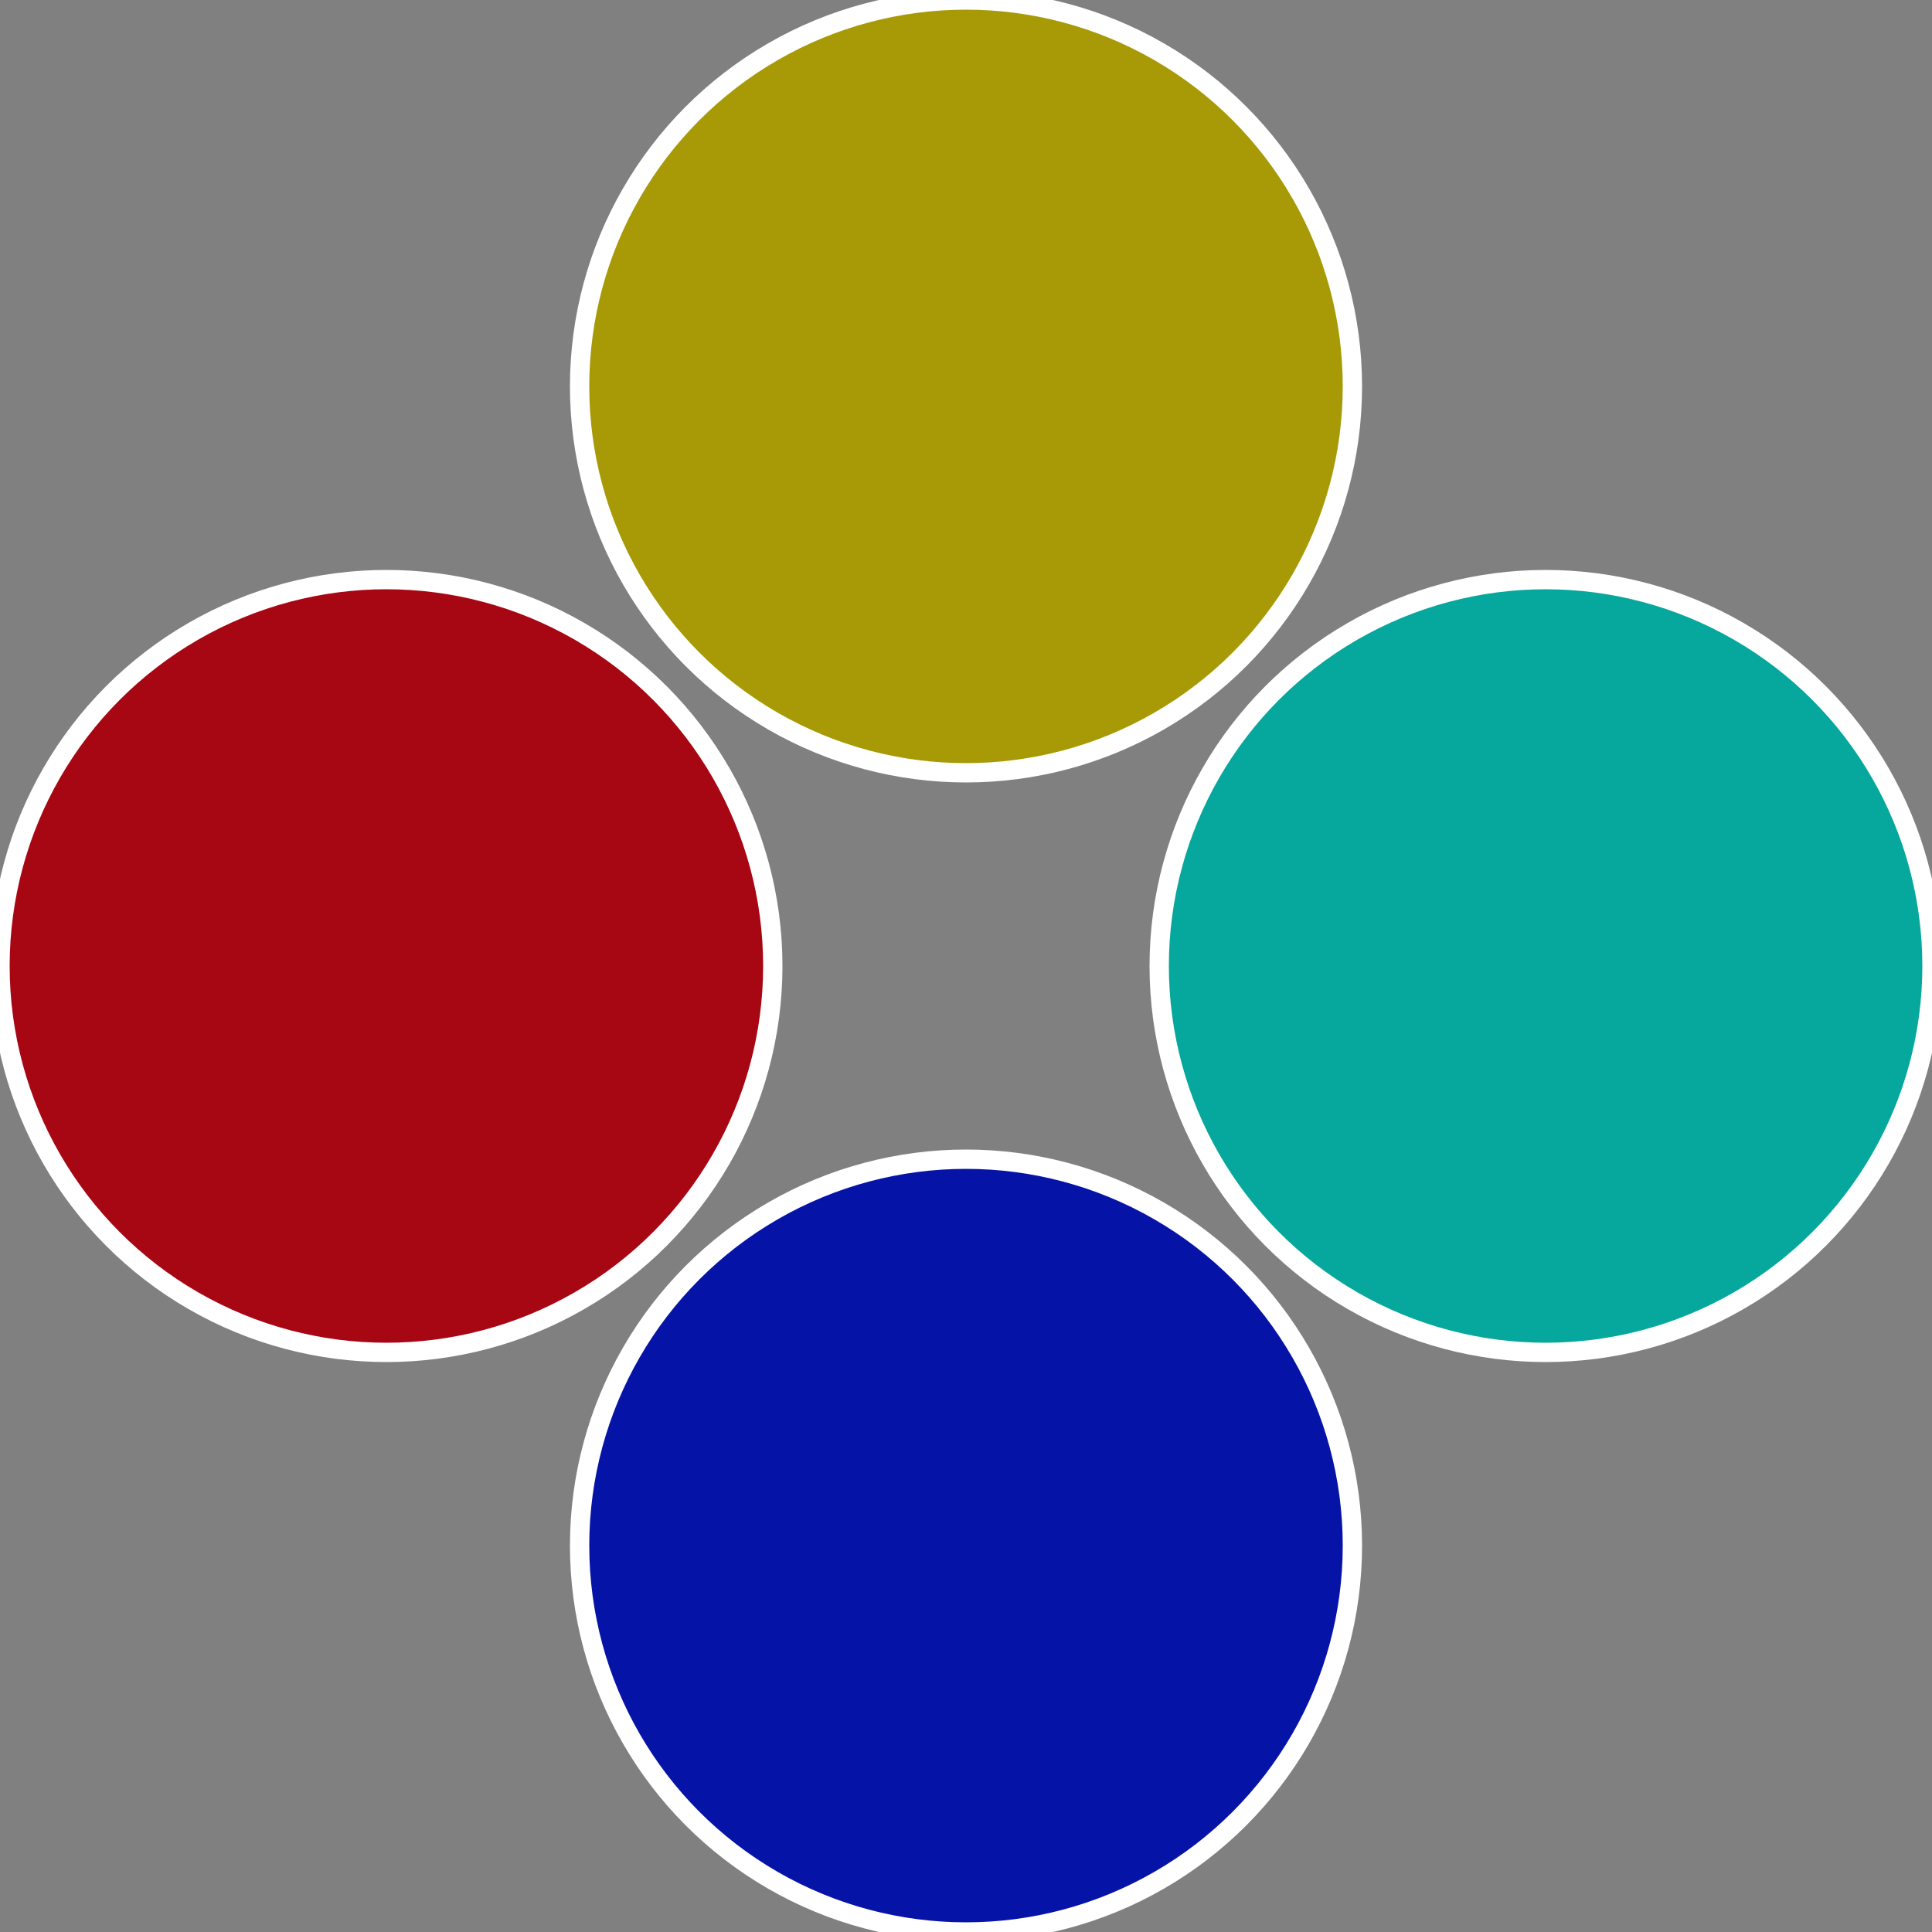
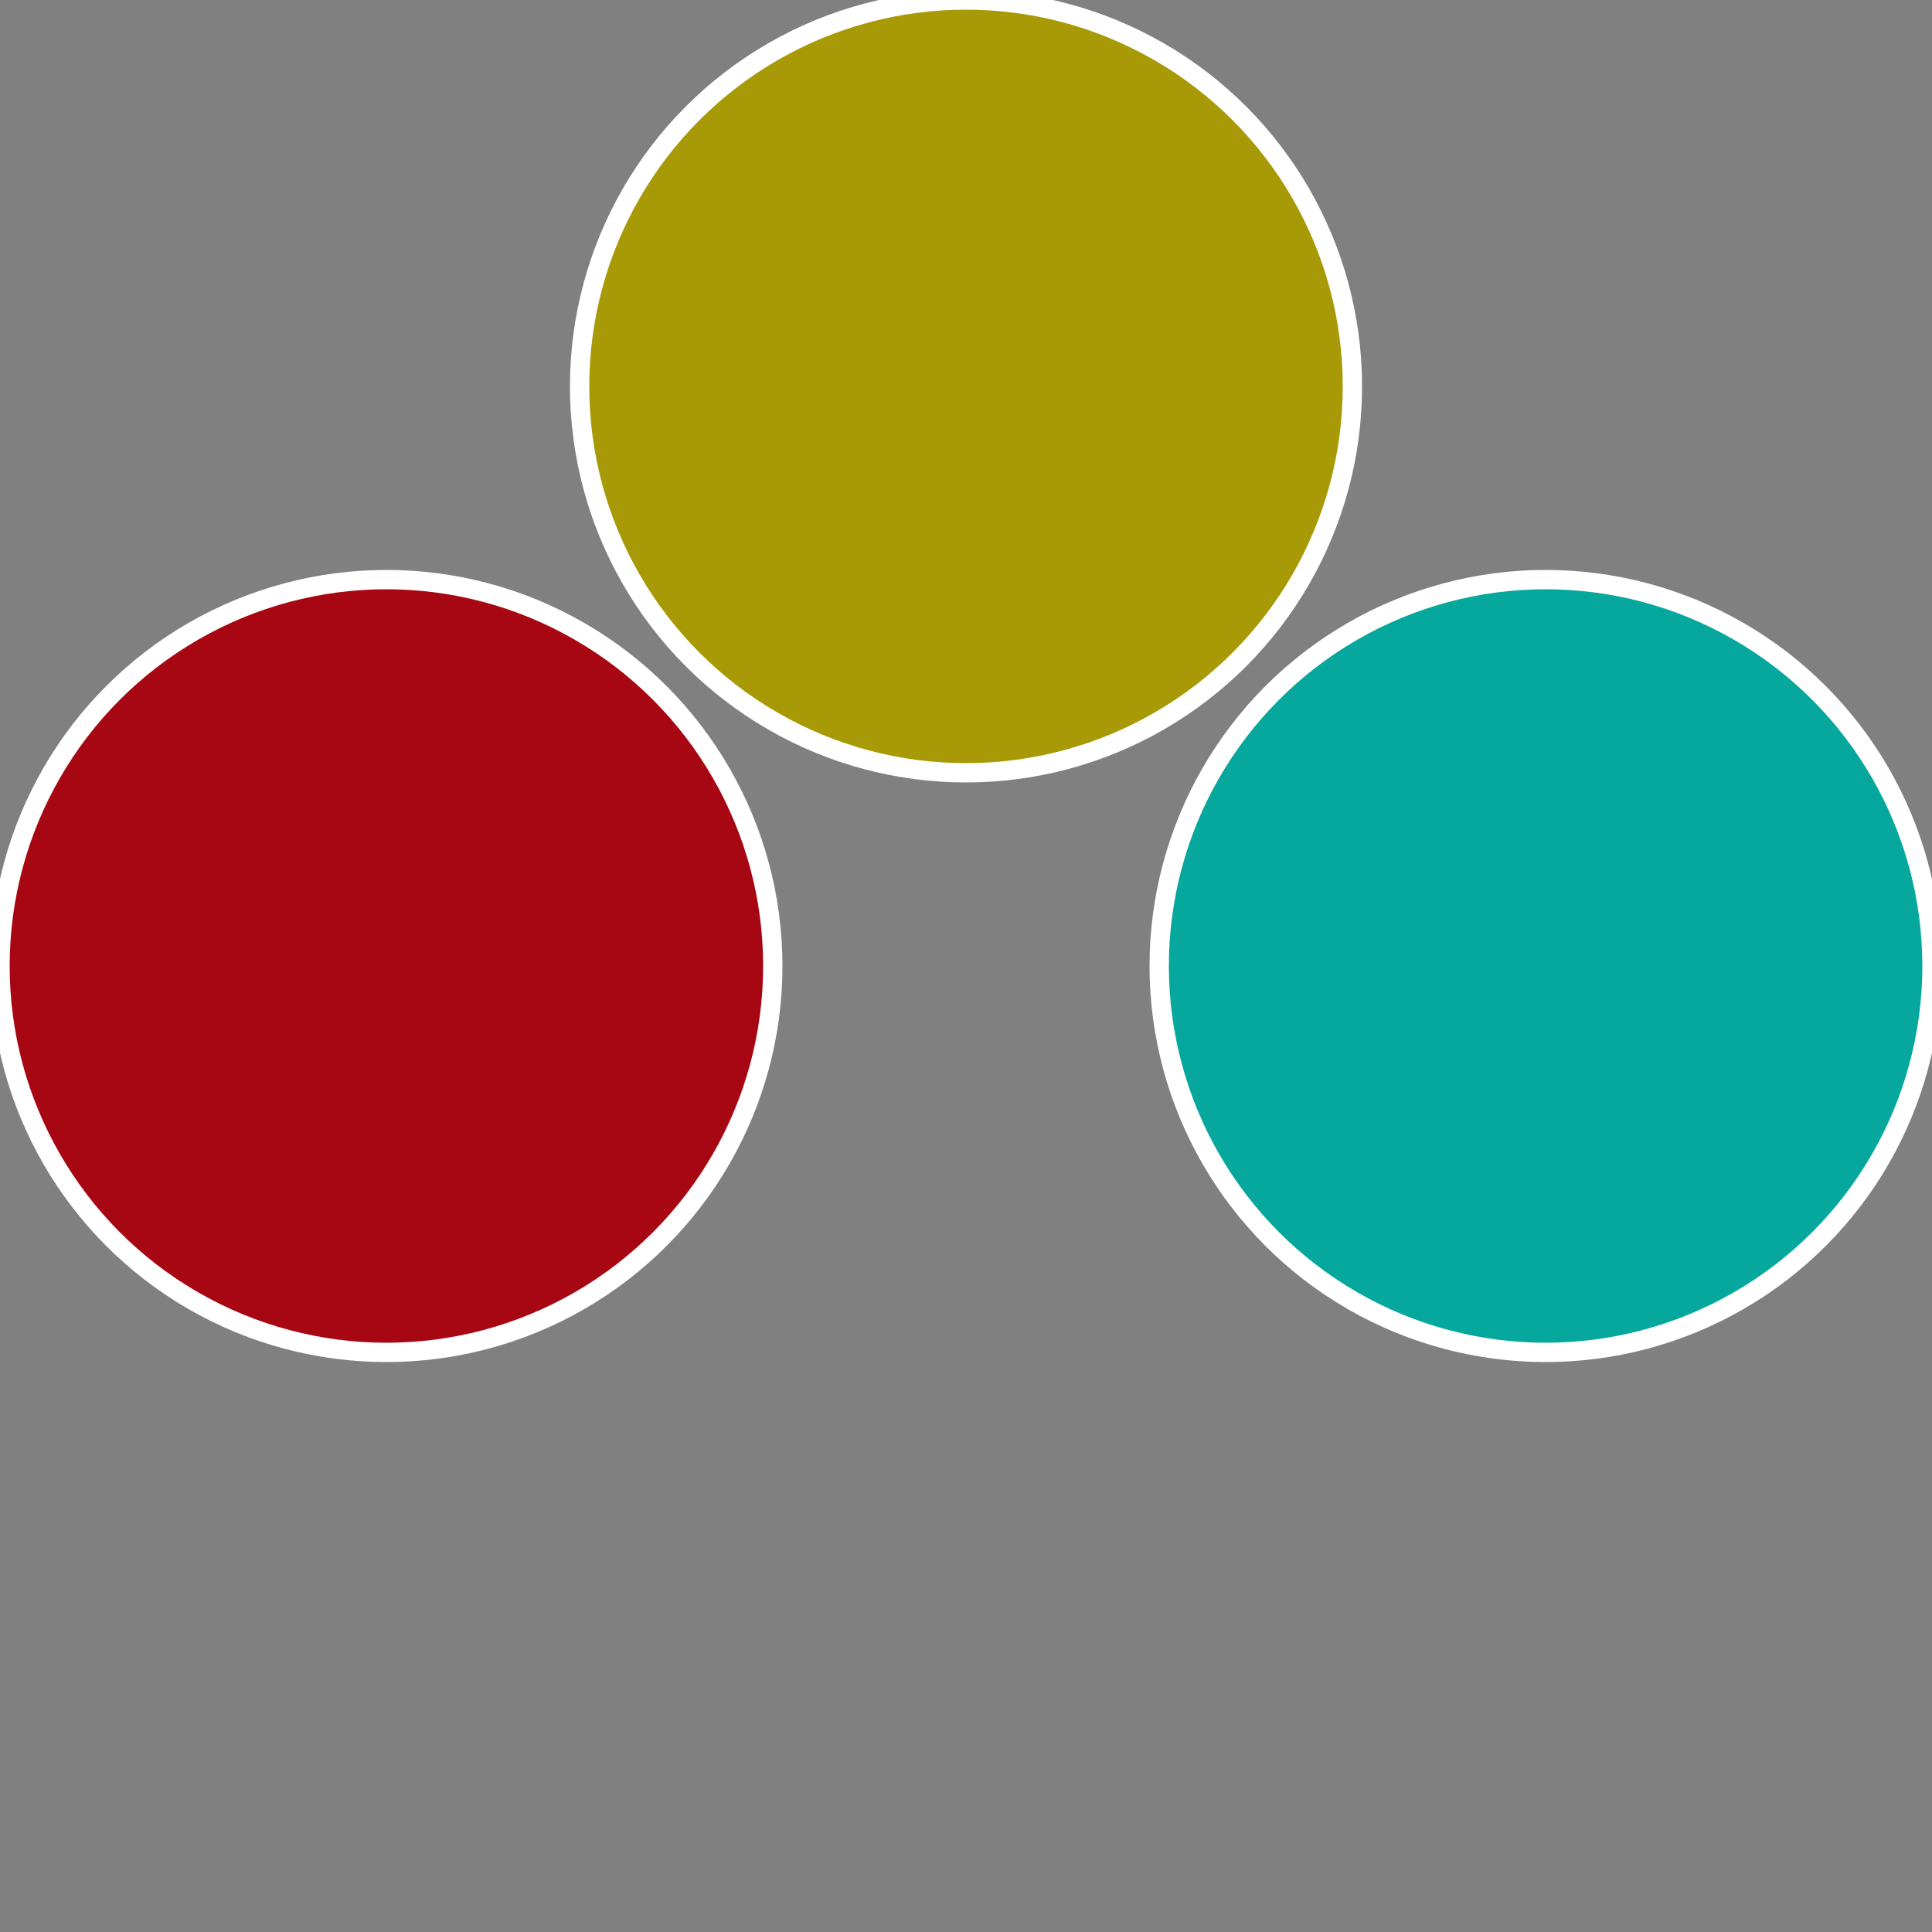
<svg xmlns="http://www.w3.org/2000/svg" width="500" height="500" viewBox="-1 -1 2 2">
  <rect x="-1" y="-1" width="2" height="2" fill="#808080" stroke="none" />
  <circle cx="0.6" cy="0" r="0.4" fill="#06a79c" stroke="#fff" stroke-width="1%" />
-   <circle cx="3.6739403974421E-17" cy="0.6" r="0.4" fill="#0613a7" stroke="#fff" stroke-width="1%" />
  <circle cx="-0.6" cy="7.3478807948841E-17" r="0.4" fill="#a70613" stroke="#fff" stroke-width="1%" />
  <circle cx="-1.1021821192326E-16" cy="-0.6" r="0.4" fill="#a79a06" stroke="#fff" stroke-width="1%" />
</svg>